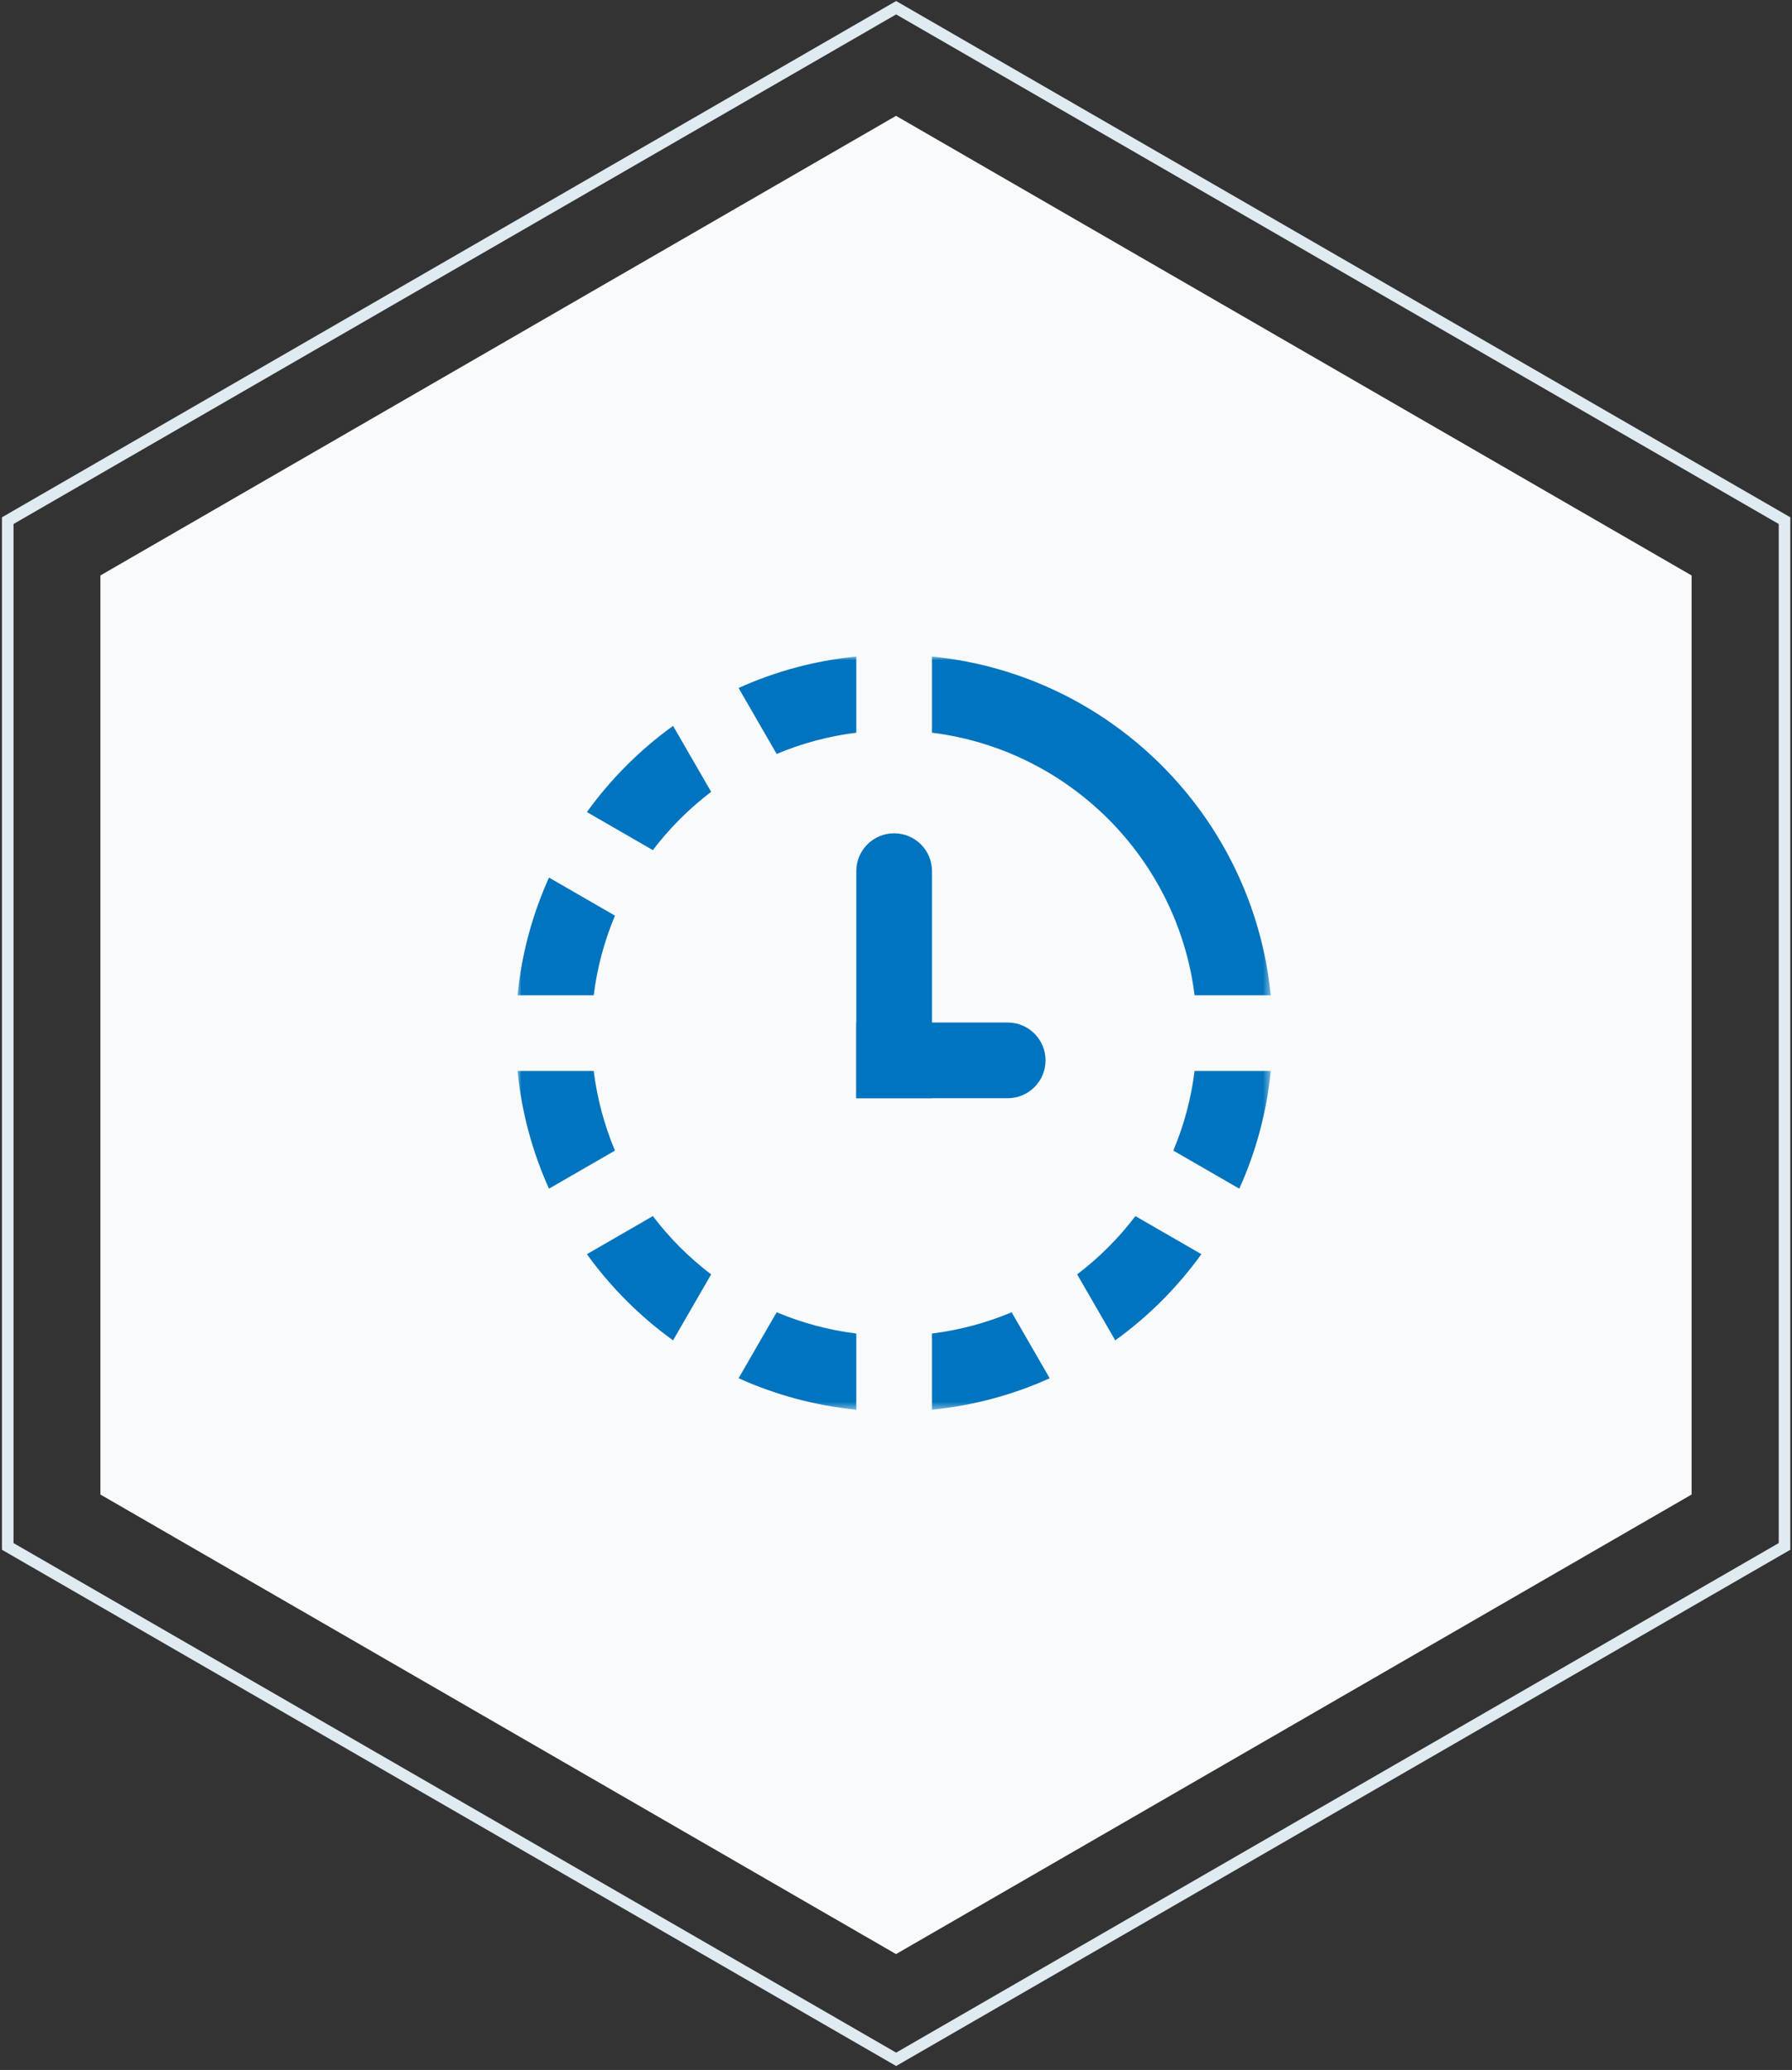
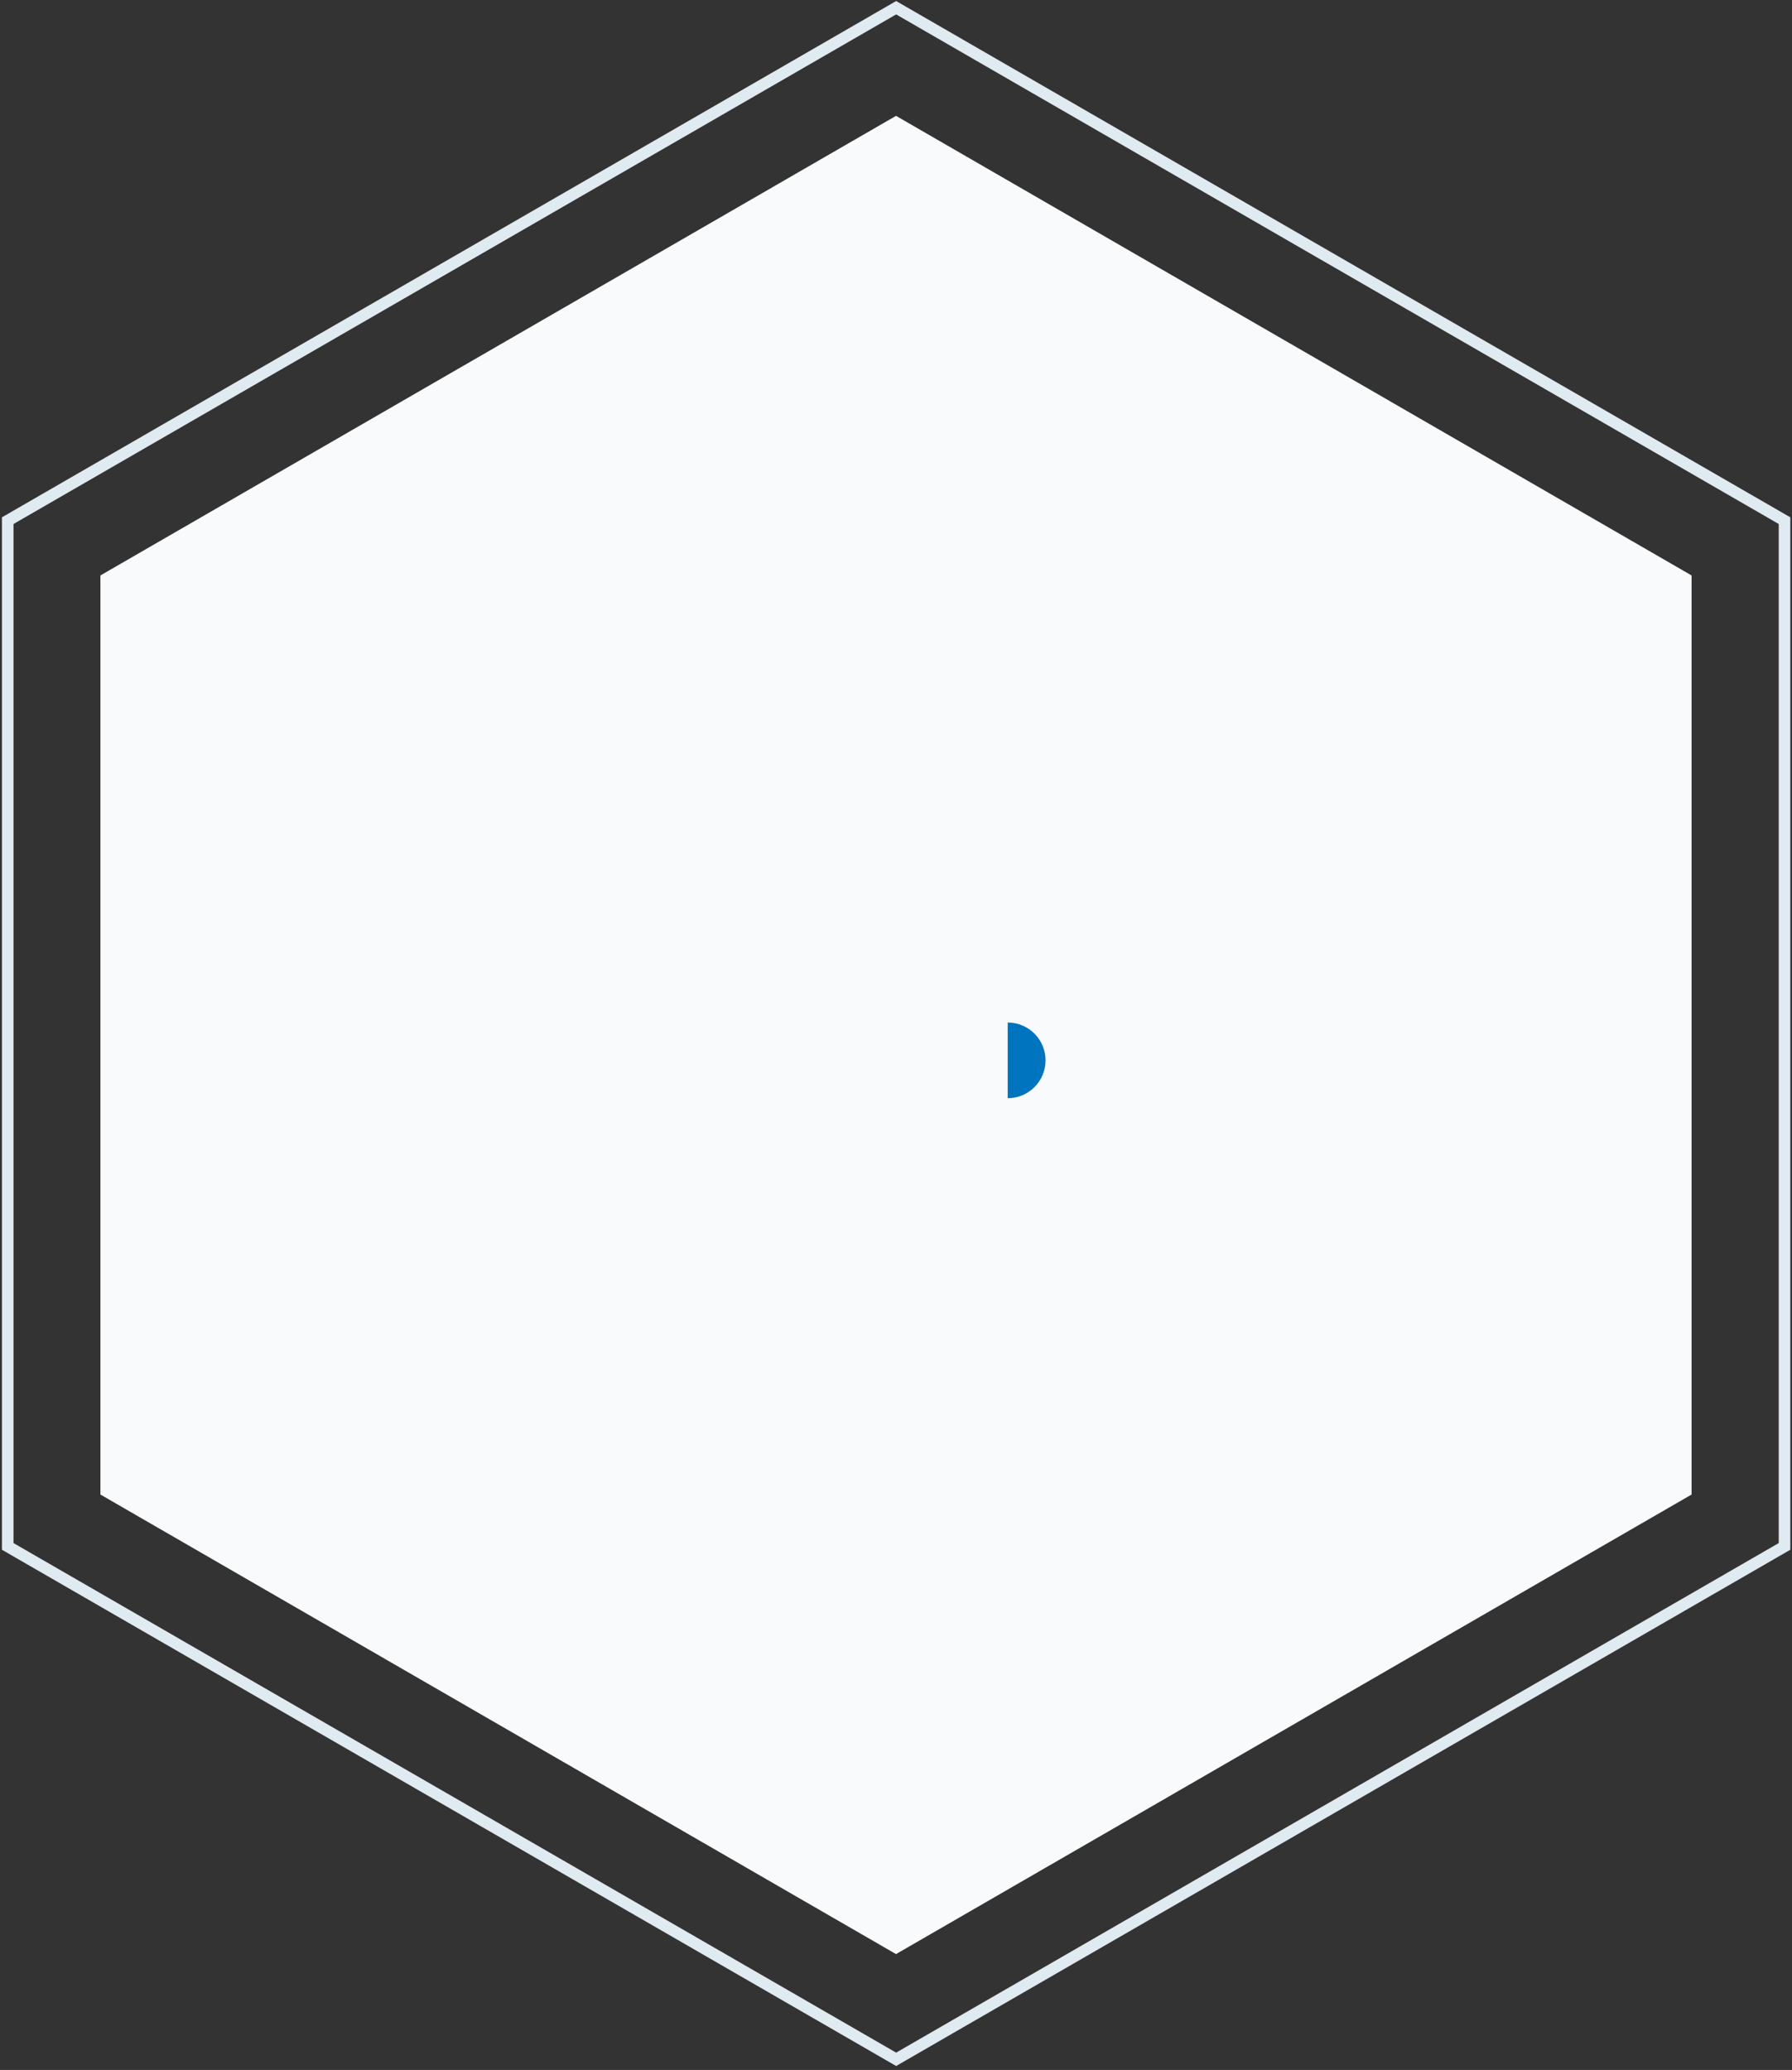
<svg xmlns="http://www.w3.org/2000/svg" xmlns:xlink="http://www.w3.org/1999/xlink" width="232" height="268" viewBox="0 0 232 268">
  <rect x="0" y="0" width="232" height="268" fill="#333333" stroke="none" />
  <defs>
    <path id="84f0jdbg4a" d="M0.002 0.003L97.515 0.003 97.515 97.518 0.002 97.518z" />
  </defs>
  <g fill="none" fill-rule="evenodd">
    <g>
      <g>
        <g>
          <path stroke="#E0EAF1" stroke-width="1.5" d="M230.032 199.217L230.032 66.41 115.018 0 0 66.41 0 199.217 115.018 265.623z" transform="translate(-775 -6573) translate(776 6574)" />
          <path fill="#F9FAFB" d="M218 192.5L218 73.504 115.002 14 12 73.504 12 192.5 115.002 252z" transform="translate(-775 -6573) translate(776 6574)" />
        </g>
        <g transform="translate(-775 -6573) translate(776 6574) translate(66 84)">
          <mask id="pur63qnwxb" fill="#fff">
            <use xlink:href="#84f0jdbg4a" />
          </mask>
-           <path fill="#0074BE" d="M43.86 87.656v9.864c-5.385-.54-10.516-1.946-15.24-4.077l4.93-8.54c3.24 1.361 6.699 2.302 10.31 2.753zm9.8 0c3.611-.45 7.07-1.392 10.31-2.754l4.929 8.546c-4.724 2.131-9.854 3.533-15.24 4.072v-9.864zm-9.8-77.792c-3.611.45-7.07 1.391-10.31 2.753l-4.93-8.54C33.345 1.94 38.476.534 43.86 0v9.864zM87.656 43.86C85.446 26.127 71.393 12.074 53.66 9.864V0c23.152 2.303 41.557 20.707 43.855 43.86h-9.859zm-77.792 9.8c.45 3.611 1.391 7.07 2.753 10.31l-8.54 4.929C1.94 64.175.534 59.045 0 53.659h9.864zm15.204 26.337l-4.929 8.541c-4.292-3.092-8.06-6.865-11.157-11.157l8.54-4.93c2.161 2.847 4.7 5.385 7.546 7.546zM87.656 53.66h9.859c-.53 5.385-1.936 10.515-4.072 15.239l-8.54-4.93c1.361-3.238 2.307-6.698 2.753-10.31zM72.451 79.997c2.842-2.16 5.385-4.699 7.541-7.546l8.546 4.93c-3.097 4.292-6.865 8.065-11.152 11.157l-4.935-8.54zM9.864 43.86H0c.534-5.385 1.94-10.51 4.077-15.24l8.54 4.93c-1.362 3.24-2.303 6.699-2.753 10.31zm15.204-26.338c-2.847 2.161-5.385 4.7-7.546 7.546l-8.54-4.929c3.096-4.292 6.865-8.06 11.157-11.157l4.93 8.54zM48.76 22.889c2.705 0 4.9 2.19 4.9 4.9v29.4h-9.8v-29.4c0-2.71 2.195-4.9 4.9-4.9" mask="url(#pur63qnwxb)" />
-           <path fill="#0074BE" d="M43.86 47.389h19.6c2.71 0 4.9 2.19 4.9 4.9 0 2.705-2.19 4.9-4.9 4.9h-19.6v-9.8z" mask="url(#pur63qnwxb)" />
+           <path fill="#0074BE" d="M43.86 47.389h19.6c2.71 0 4.9 2.19 4.9 4.9 0 2.705-2.19 4.9-4.9 4.9v-9.8z" mask="url(#pur63qnwxb)" />
        </g>
      </g>
    </g>
  </g>
</svg>